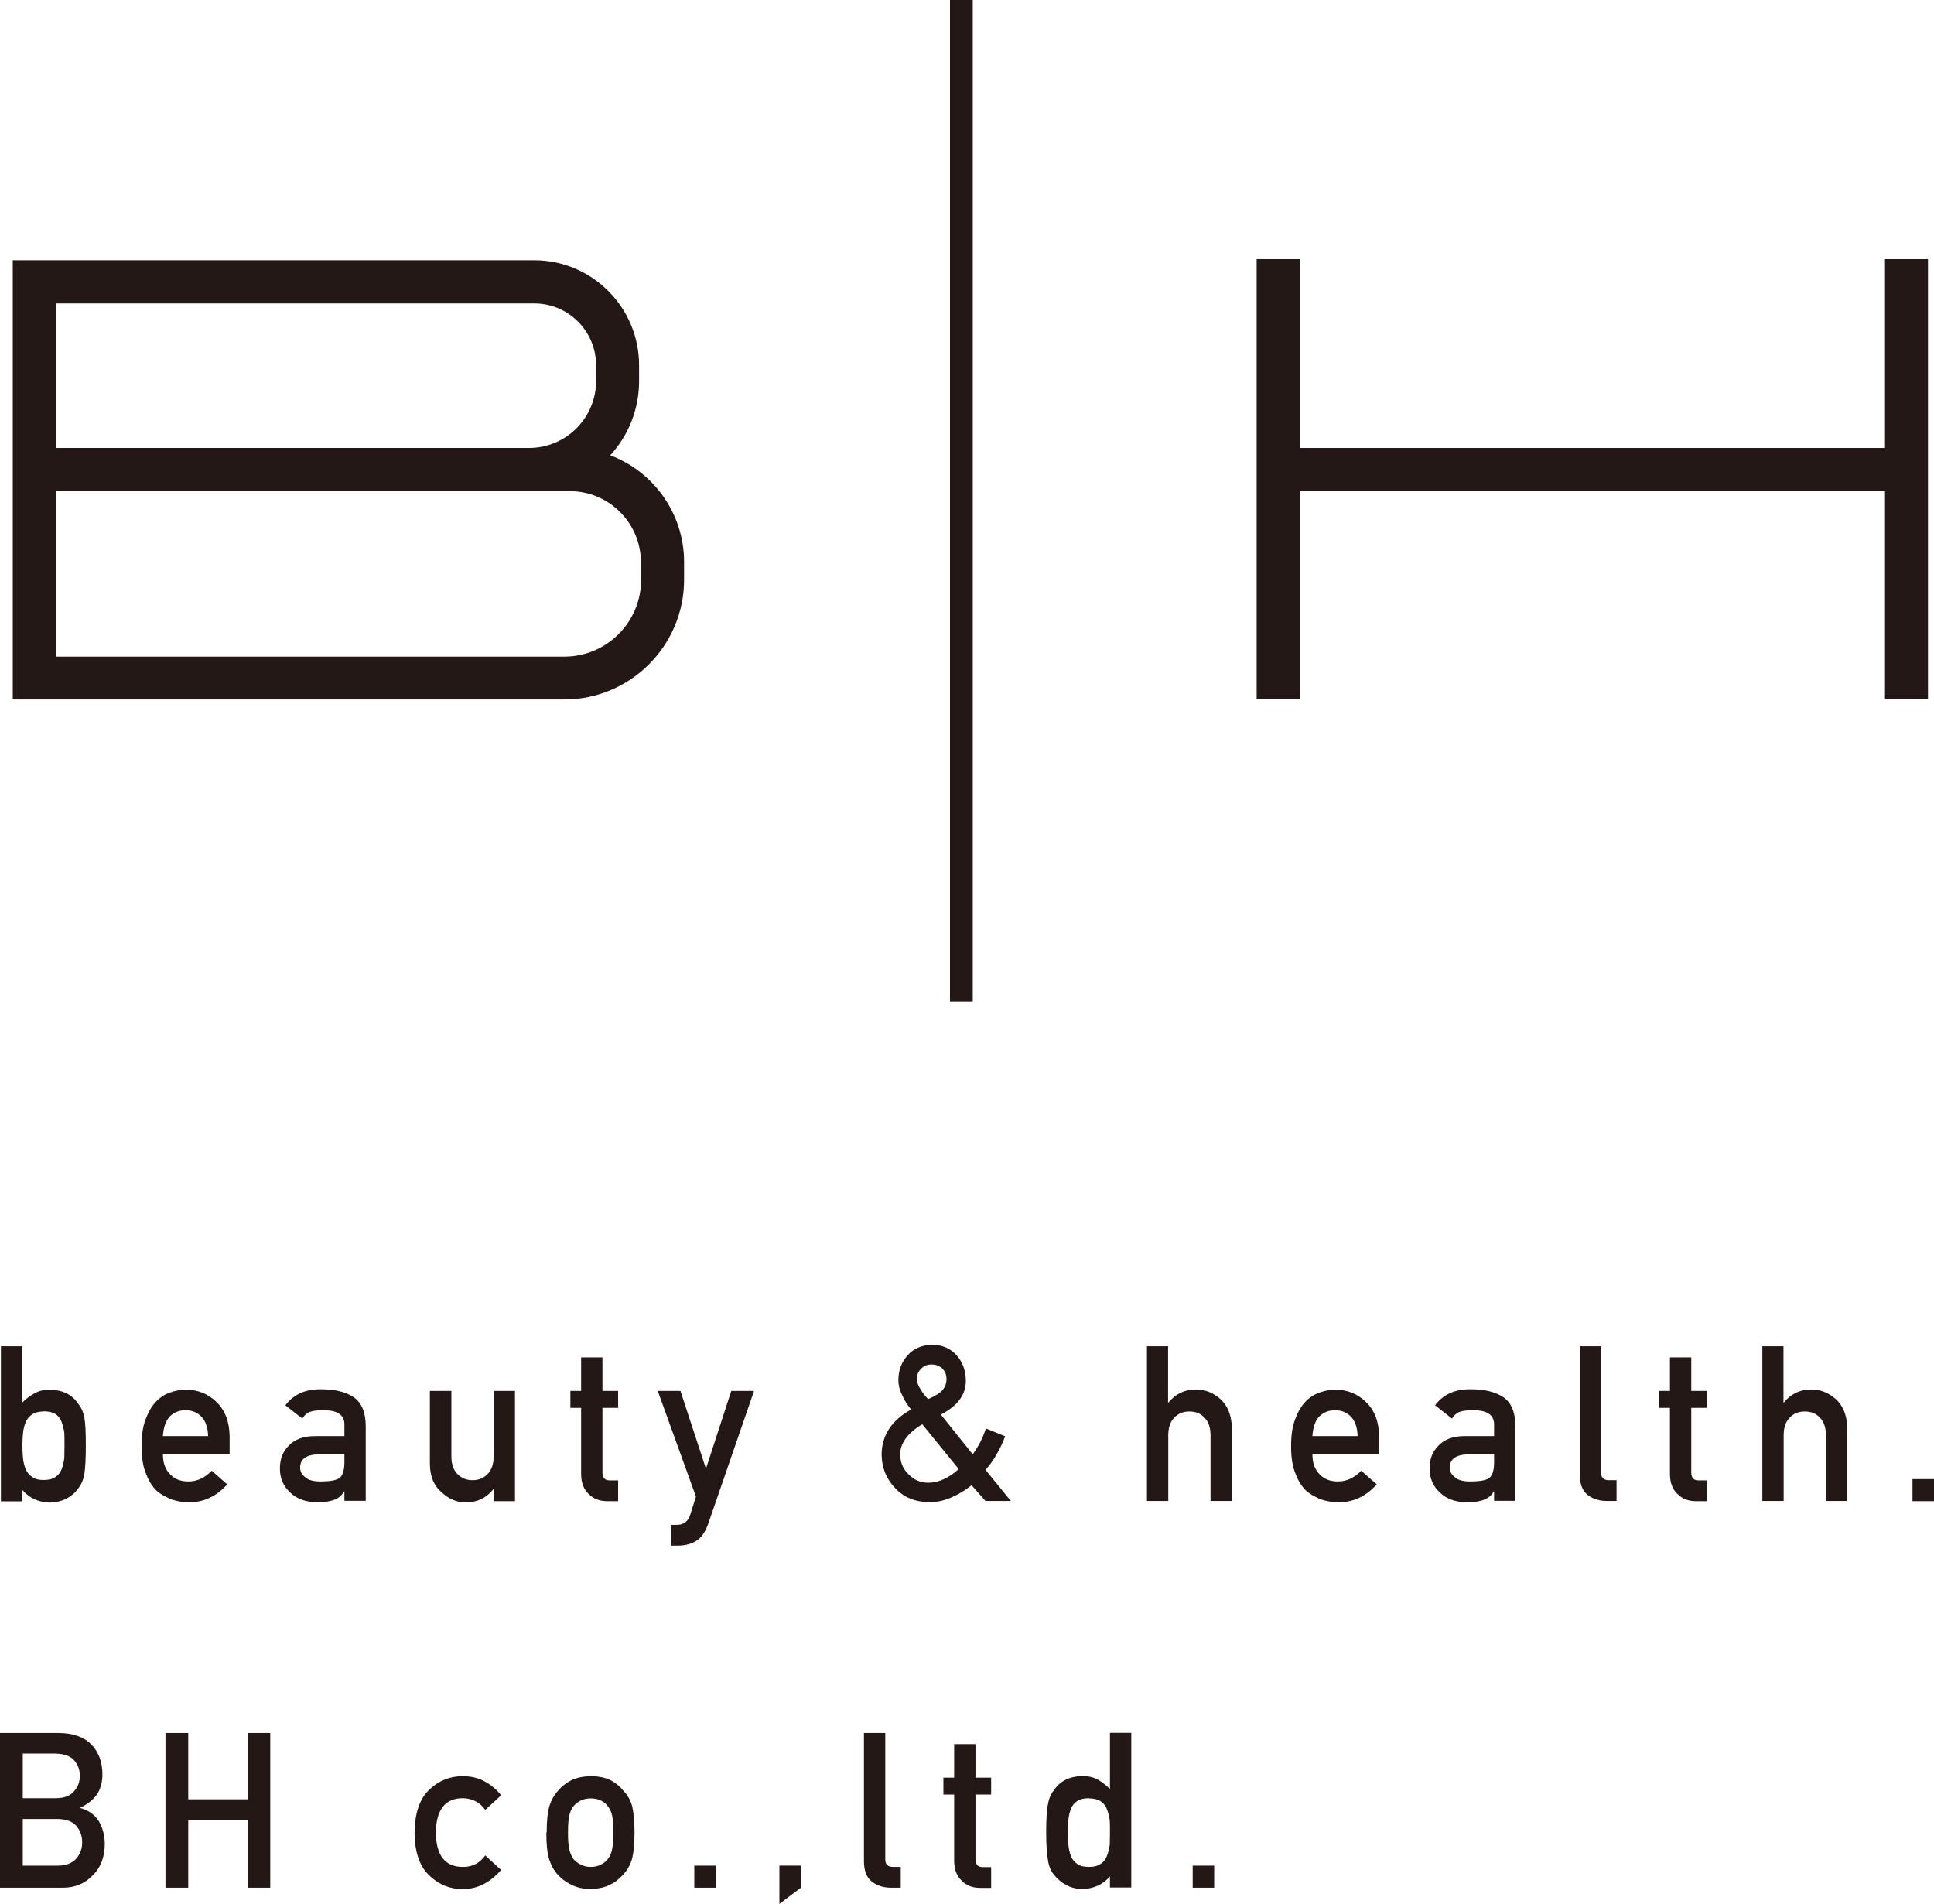
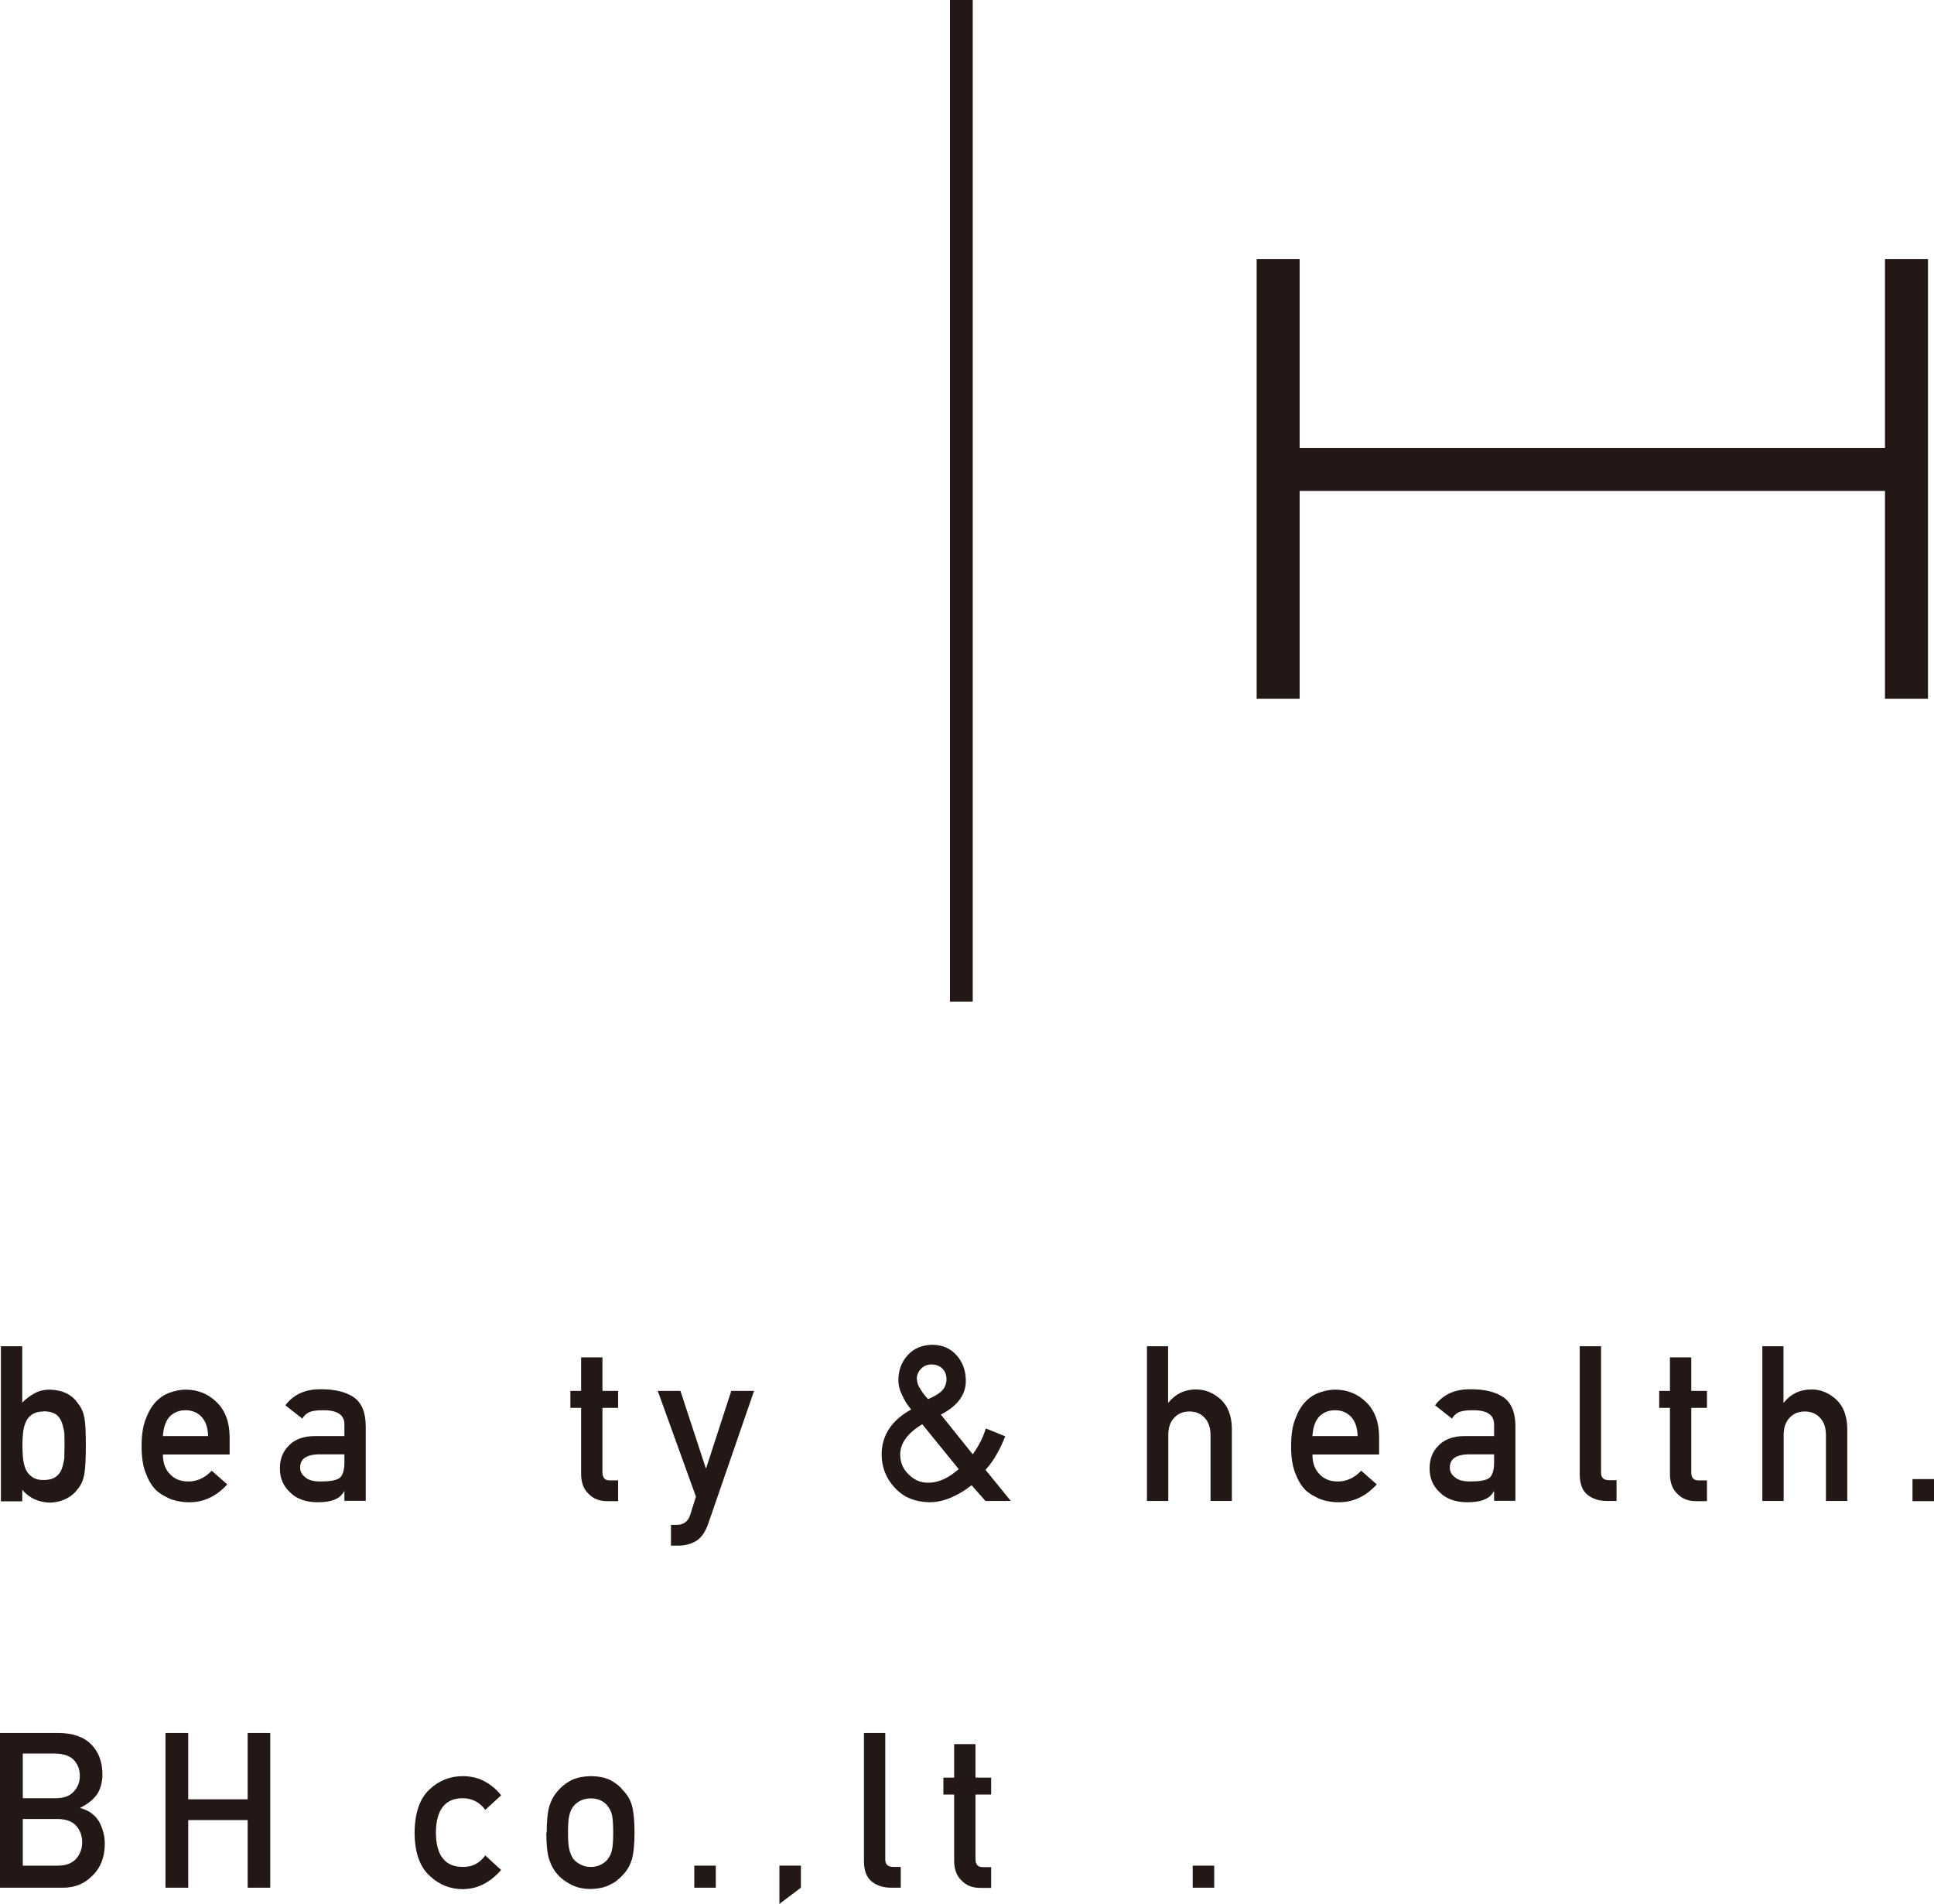
<svg xmlns="http://www.w3.org/2000/svg" id="_レイヤー_2" viewBox="0 0 106.13 104.47">
  <defs>
    <style>.cls-1{fill:#231815;stroke-width:0px;}</style>
  </defs>
  <g id="_レイヤー_4">
    <path class="cls-1" d="m.05,73.87h1.17v3.09c.21-.21.45-.39.7-.52.24-.13.51-.19.81-.19.72.02,1.24.28,1.57.79.16.19.27.44.33.75.06.31.08.82.08,1.55s-.03,1.23-.08,1.54c-.06.33-.17.58-.33.78-.16.23-.37.42-.64.56-.26.14-.57.22-.93.23-.62-.02-1.12-.25-1.51-.7v.63H.05v-8.49Zm2.33,3.58c-.26,0-.47.06-.63.17-.16.11-.28.26-.35.44-.07.18-.12.38-.14.6-.02.21-.03.44-.03.67,0,.21.01.43.03.65.02.23.07.43.14.61.07.18.19.33.35.44.15.12.36.18.63.18.28,0,.5-.05.66-.16.16-.11.28-.26.34-.43.07-.18.12-.39.15-.62,0-.22.01-.44.01-.67s0-.48-.01-.71c-.03-.21-.08-.41-.15-.6-.07-.18-.18-.33-.34-.43-.16-.1-.38-.15-.66-.15Z" />
    <path class="cls-1" d="m8.94,79.8c0,.49.14.85.41,1.11.25.26.58.38.99.38.48,0,.9-.2,1.28-.59l.85.75c-.6.66-1.3.99-2.11.98-.31,0-.61-.05-.9-.14-.15-.05-.29-.12-.43-.2-.15-.07-.28-.17-.41-.27-.25-.23-.45-.54-.6-.94-.17-.39-.25-.89-.25-1.51s.07-1.1.22-1.49c.15-.4.33-.72.56-.96.23-.24.49-.41.78-.51.29-.1.57-.16.85-.16.67,0,1.24.23,1.7.68.47.45.71,1.08.72,1.88v1h-3.65Zm2.48-1c-.01-.47-.14-.83-.37-1.07-.23-.23-.52-.35-.87-.35s-.64.12-.87.35c-.22.24-.34.6-.37,1.07h2.48Z" />
    <path class="cls-1" d="m18.9,81.83h-.02c-.11.21-.28.36-.51.45-.23.1-.54.15-.94.15-.65,0-1.16-.19-1.51-.54-.37-.34-.56-.78-.56-1.31s.16-.93.49-1.26c.32-.34.8-.52,1.42-.52h1.63v-.64c0-.53-.39-.79-1.2-.78-.29,0-.52.03-.69.09-.18.07-.32.2-.42.37l-.93-.73c.45-.6,1.11-.9,1.98-.88.74,0,1.32.14,1.76.43.44.3.66.82.67,1.56v4.13h-1.17v-.54Zm0-2.03h-1.41c-.69.02-1.02.26-1.02.73,0,.21.09.38.27.52.17.16.45.24.84.24.49,0,.84-.05,1.04-.18.18-.13.28-.42.28-.87v-.44Z" />
-     <path class="cls-1" d="m23.6,76.32h1.17v3.6c0,.41.11.73.33.96.22.23.5.34.83.34s.61-.11.83-.34c.22-.23.33-.55.33-.96v-3.6h1.17v6.05h-1.17v-.65h-.02c-.39.48-.89.72-1.52.72-.48,0-.92-.19-1.31-.55-.42-.35-.64-.86-.65-1.55v-4.02Z" />
    <path class="cls-1" d="m31.89,74.48h1.17v1.84h.86v.93h-.86v3.53c0,.31.13.46.42.45h.44v1.14h-.61c-.41,0-.75-.13-1.01-.4-.27-.25-.41-.62-.41-1.09v-3.63h-.59v-.93h.59v-1.84Z" />
    <path class="cls-1" d="m36.09,76.32h1.25l1.39,4.24h.02l1.38-4.24h1.25l-2.52,7.3c-.16.45-.38.77-.67.94-.29.17-.62.25-.98.25h-.39v-1.14h.34c.15,0,.3-.04.43-.13.13-.09.22-.22.28-.4l.32-1.02-2.1-5.81Z" />
    <path class="cls-1" d="m53.3,81.51c-.33.26-.69.48-1.08.65-.38.17-.79.27-1.23.27-.79-.02-1.42-.28-1.88-.79-.48-.5-.72-1.11-.73-1.82,0-1.06.55-1.89,1.62-2.48-.2-.24-.37-.5-.49-.78-.14-.27-.21-.55-.21-.84,0-.53.17-.98.51-1.36.33-.37.78-.56,1.34-.57.56,0,1.01.2,1.34.57.33.37.5.82.51,1.36.02.79-.44,1.42-1.37,1.9l1.75,2.18c.32-.44.56-.91.72-1.42l1.06.43c-.12.32-.27.64-.45.96-.18.33-.39.62-.63.88l1.39,1.71h-1.39l-.76-.86Zm-2.69-3.36c-.81.49-1.21,1.04-1.21,1.66,0,.44.16.81.47,1.1.3.3.65.45,1.07.45.54,0,1.1-.24,1.67-.75l-2-2.46Zm-.29-2.47c0,.17.06.35.19.54.11.19.25.38.42.55.38-.16.65-.33.8-.5.14-.18.21-.37.21-.59,0-.23-.07-.42-.22-.58-.16-.15-.35-.23-.6-.23s-.42.08-.57.23c-.16.16-.24.35-.24.58Z" />
    <path class="cls-1" d="m62.93,73.87h1.17v3.09h.02c.39-.48.89-.72,1.52-.72.49,0,.93.18,1.33.53.4.36.61.88.63,1.57v4.02h-1.17v-3.6c0-.42-.11-.75-.33-.97-.21-.23-.49-.34-.83-.34s-.62.11-.83.34c-.22.22-.33.54-.33.97v3.6h-1.17v-8.49Z" />
    <path class="cls-1" d="m72.02,79.8c0,.49.14.85.41,1.11.25.26.58.38.99.38.48,0,.9-.2,1.28-.59l.85.75c-.6.66-1.3.99-2.11.98-.31,0-.61-.05-.9-.14-.15-.05-.29-.12-.43-.2-.15-.07-.28-.17-.41-.27-.25-.23-.45-.54-.6-.94-.17-.39-.25-.89-.25-1.51s.07-1.1.22-1.49c.15-.4.33-.72.56-.96.23-.24.49-.41.78-.51.29-.1.57-.16.85-.16.67,0,1.24.23,1.7.68.47.45.71,1.08.72,1.88v1h-3.65Zm2.48-1c-.01-.47-.14-.83-.37-1.07-.23-.23-.52-.35-.87-.35s-.64.12-.87.35c-.22.24-.34.6-.37,1.07h2.48Z" />
    <path class="cls-1" d="m81.99,81.83h-.02c-.11.21-.28.36-.51.45-.23.1-.54.15-.94.15-.65,0-1.16-.19-1.51-.54-.37-.34-.56-.78-.56-1.31s.16-.93.49-1.26c.32-.34.8-.52,1.42-.52h1.63v-.64c0-.53-.39-.79-1.2-.78-.29,0-.52.03-.69.09-.18.07-.32.2-.42.37l-.93-.73c.45-.6,1.11-.9,1.98-.88.74,0,1.32.14,1.76.43.44.3.66.82.67,1.56v4.13h-1.17v-.54Zm0-2.03h-1.41c-.69.02-1.02.26-1.02.73,0,.21.09.38.27.52.17.16.45.24.84.24.49,0,.84-.05,1.04-.18.18-.13.28-.42.28-.87v-.44Z" />
    <path class="cls-1" d="m86.69,73.87h1.17v6.94c0,.28.15.41.44.41h.41v1.14h-.52c-.43,0-.78-.11-1.06-.33-.29-.22-.44-.6-.44-1.13v-7.03Z" />
    <path class="cls-1" d="m91.64,74.48h1.17v1.84h.86v.93h-.86v3.53c0,.31.13.46.42.45h.44v1.14h-.61c-.41,0-.75-.13-1.01-.4-.27-.25-.41-.62-.41-1.09v-3.63h-.59v-.93h.59v-1.84Z" />
    <path class="cls-1" d="m96.7,73.87h1.17v3.09h.02c.39-.48.89-.72,1.52-.72.49,0,.93.18,1.33.53.4.36.61.88.63,1.57v4.02h-1.17v-3.6c0-.42-.11-.75-.33-.97-.21-.23-.49-.34-.83-.34s-.62.11-.83.34c-.22.22-.33.54-.33.97v3.6h-1.17v-8.49Z" />
    <path class="cls-1" d="m104.95,81.16h1.18v1.21h-1.18v-1.21Z" />
    <path class="cls-1" d="m0,95.09h3.19c.81,0,1.42.22,1.82.63.41.42.61.97.61,1.65,0,.35-.07.68-.24,1-.09.15-.21.29-.37.43-.16.14-.36.27-.6.39v.02c.45.12.79.36,1.02.73.21.38.32.79.32,1.23,0,.73-.23,1.32-.67,1.74-.43.45-.97.67-1.62.67H0v-8.49Zm1.25,1.14v2.44h1.8c.45,0,.79-.12,1-.37.22-.23.33-.51.33-.86s-.11-.63-.33-.87c-.21-.22-.55-.34-1-.35h-1.8Zm0,3.58v2.56h1.92c.46,0,.8-.14,1.02-.39.21-.25.32-.54.32-.89s-.11-.65-.32-.9c-.22-.25-.55-.37-1.02-.38h-1.92Z" />
    <path class="cls-1" d="m13.59,99.87h-3.26v3.71h-1.25v-8.49h1.25v3.64h3.26v-3.64h1.24v8.49h-1.24v-3.71Z" />
    <path class="cls-1" d="m27.5,102.61c-.26.3-.56.55-.9.74-.35.2-.75.3-1.2.31-.69,0-1.3-.24-1.82-.73-.54-.49-.82-1.27-.83-2.36.01-1.1.29-1.9.83-2.39.52-.49,1.13-.72,1.82-.72.45,0,.86.1,1.2.29.35.19.65.44.9.76l-.87.8c-.3-.41-.69-.62-1.19-.64-1-.02-1.51.62-1.52,1.89.01,1.27.52,1.9,1.52,1.88.5,0,.89-.22,1.19-.63l.87.8Z" />
    <path class="cls-1" d="m30,100.56c0-.64.05-1.13.15-1.47.11-.33.27-.62.49-.85.16-.2.39-.38.68-.54.29-.15.65-.23,1.1-.24.46,0,.84.09,1.12.24.28.16.5.34.65.54.23.23.4.51.49.84.09.34.14.83.14,1.47s-.05,1.12-.14,1.46c-.1.33-.26.62-.5.87-.08.09-.17.18-.28.26-.1.1-.22.18-.38.25-.29.17-.66.25-1.12.26-.45,0-.81-.1-1.1-.26-.29-.15-.51-.32-.68-.51-.22-.24-.38-.53-.49-.87-.1-.33-.15-.82-.15-1.46Zm3.65.01c0-.43-.02-.75-.06-.95-.04-.19-.12-.36-.23-.5-.09-.14-.22-.24-.38-.32-.16-.08-.35-.12-.57-.12-.2,0-.38.04-.55.12-.16.08-.29.19-.4.32-.1.14-.18.31-.22.5-.05.2-.07.51-.07.93s.02.73.07.92c.04.2.12.37.22.53.1.12.23.22.4.31.17.09.35.13.55.13.22,0,.4-.04.57-.13.17-.09.3-.19.38-.31.12-.15.19-.33.23-.53.04-.19.06-.5.06-.91Z" />
    <path class="cls-1" d="m38.1,102.37h1.18v1.21h-1.18v-1.21Z" />
    <path class="cls-1" d="m42.77,102.37h1.18v1.21l-1.18.89v-2.1Z" />
    <path class="cls-1" d="m47.41,95.09h1.17v6.94c0,.28.15.41.44.41h.41v1.14h-.52c-.43,0-.78-.11-1.06-.33-.29-.22-.44-.6-.44-1.13v-7.03Z" />
    <path class="cls-1" d="m52.36,95.7h1.17v1.84h.86v.93h-.86v3.53c0,.31.13.46.42.45h.44v1.14h-.61c-.41,0-.75-.13-1.01-.4-.27-.25-.41-.62-.41-1.09v-3.63h-.59v-.93h.59v-1.84Z" />
-     <path class="cls-1" d="m60.92,102.95c-.39.45-.89.69-1.52.7-.35,0-.65-.08-.91-.23-.26-.14-.48-.33-.66-.56-.16-.19-.27-.45-.32-.78-.06-.31-.1-.82-.1-1.54s.03-1.24.1-1.55c.05-.31.16-.56.32-.75.33-.51.85-.77,1.57-.79.3,0,.58.06.83.19.24.14.46.31.68.52v-3.08h1.17v8.49h-1.17v-.63Zm-1.16-4.28c-.28,0-.49.05-.64.15-.16.1-.28.25-.35.43-.07.18-.12.38-.14.6-.02.23-.03.47-.03.71s.01.45.03.67c.02.23.07.44.14.62.07.18.19.32.35.43.15.11.36.16.64.16s.5-.06.66-.18c.16-.11.27-.26.33-.44.07-.18.12-.39.15-.61,0-.22.01-.44.01-.65,0-.23,0-.46-.01-.67-.03-.21-.08-.41-.15-.6-.06-.18-.17-.33-.33-.44-.16-.11-.38-.17-.66-.17Z" />
    <path class="cls-1" d="m65.45,102.37h1.18v1.21h-1.18v-1.21Z" />
-     <path class="cls-1" d="m33.48,24.99c.99-1.07,1.59-2.51,1.59-4.08v-.87c0-3.17-2.58-5.76-5.75-5.76H.7s0,0,0,0v24.1h30.27c3.62,0,6.57-2.95,6.57-6.57v-.97c0-2.68-1.69-4.97-4.06-5.86Zm-.77-4.95v.87c0,2.02-1.65,3.67-3.67,3.67H3.06v-7.93h26.26c1.87,0,3.39,1.52,3.39,3.39Zm2.47,11.78c0,2.32-1.89,4.21-4.21,4.21H3.06v-9.08h28.21c2.15,0,3.9,1.75,3.9,3.9v.97Z" />
    <polygon class="cls-1" points="103.44 14.22 103.44 24.58 71.32 24.58 71.32 14.22 68.96 14.22 68.96 38.34 71.32 38.34 71.32 26.94 103.44 26.94 103.44 38.34 105.8 38.34 105.8 14.22 103.44 14.22" />
    <rect class="cls-1" x="52.13" width="1.25" height="54.96" />
  </g>
</svg>